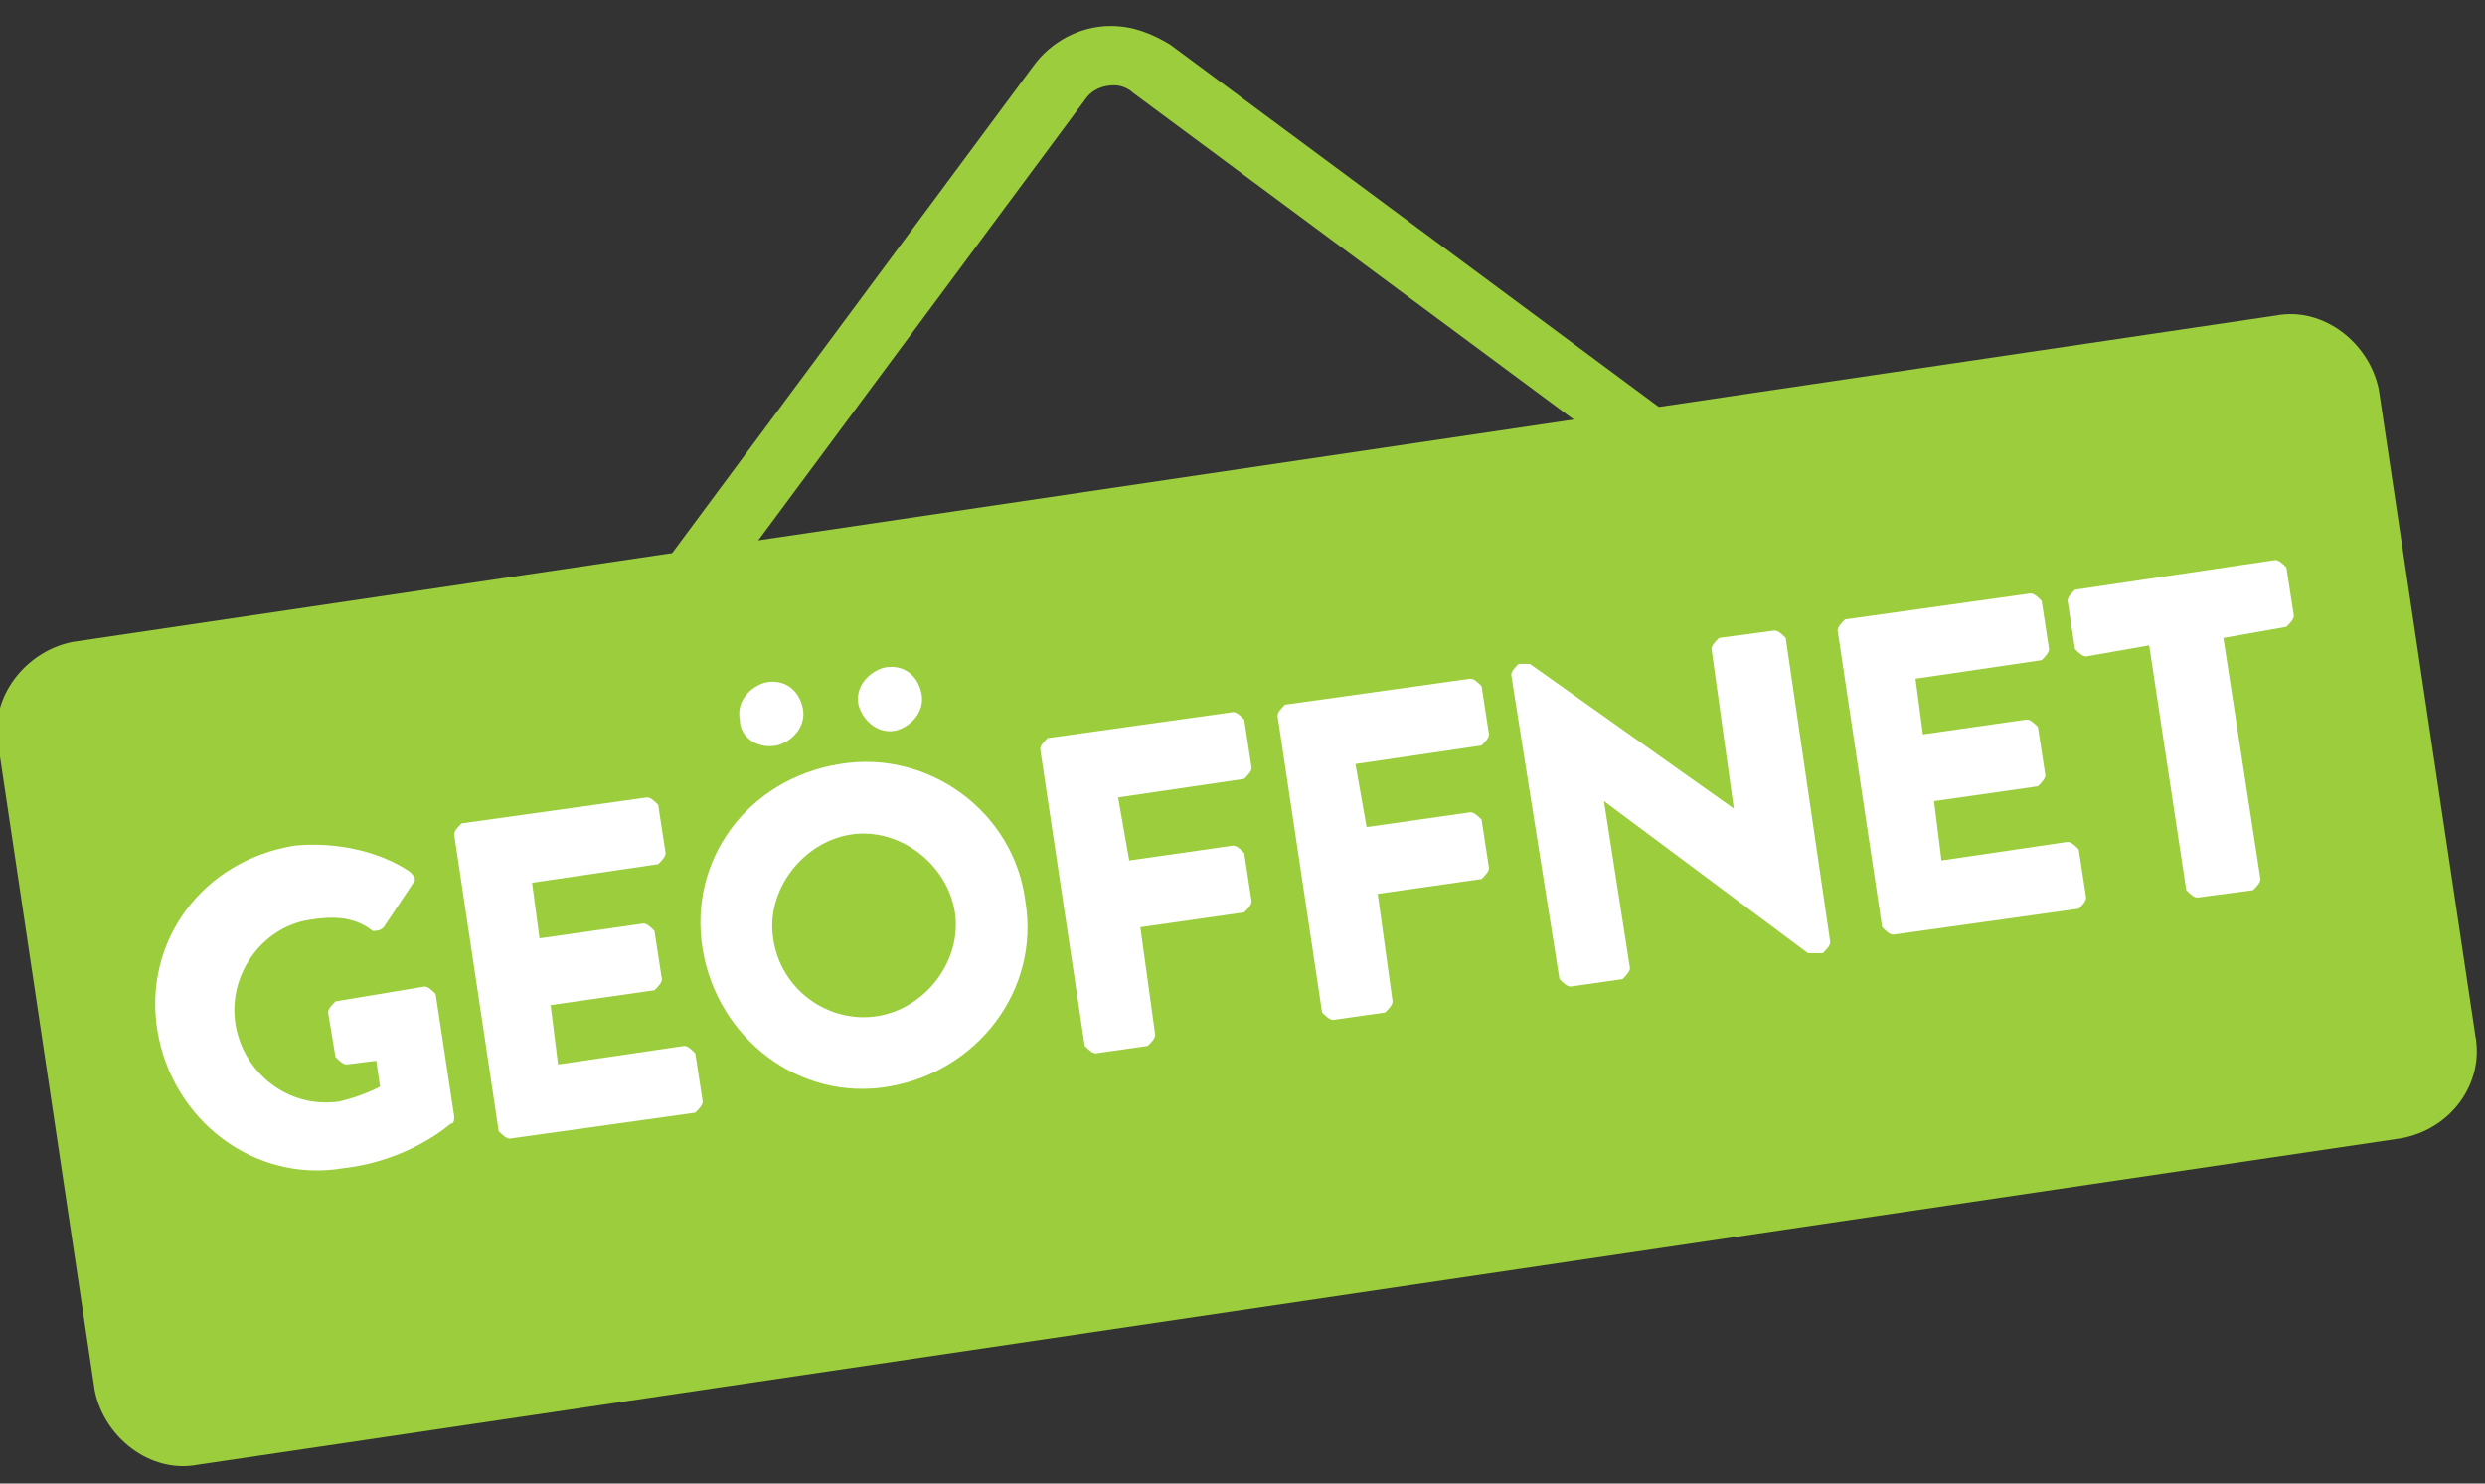
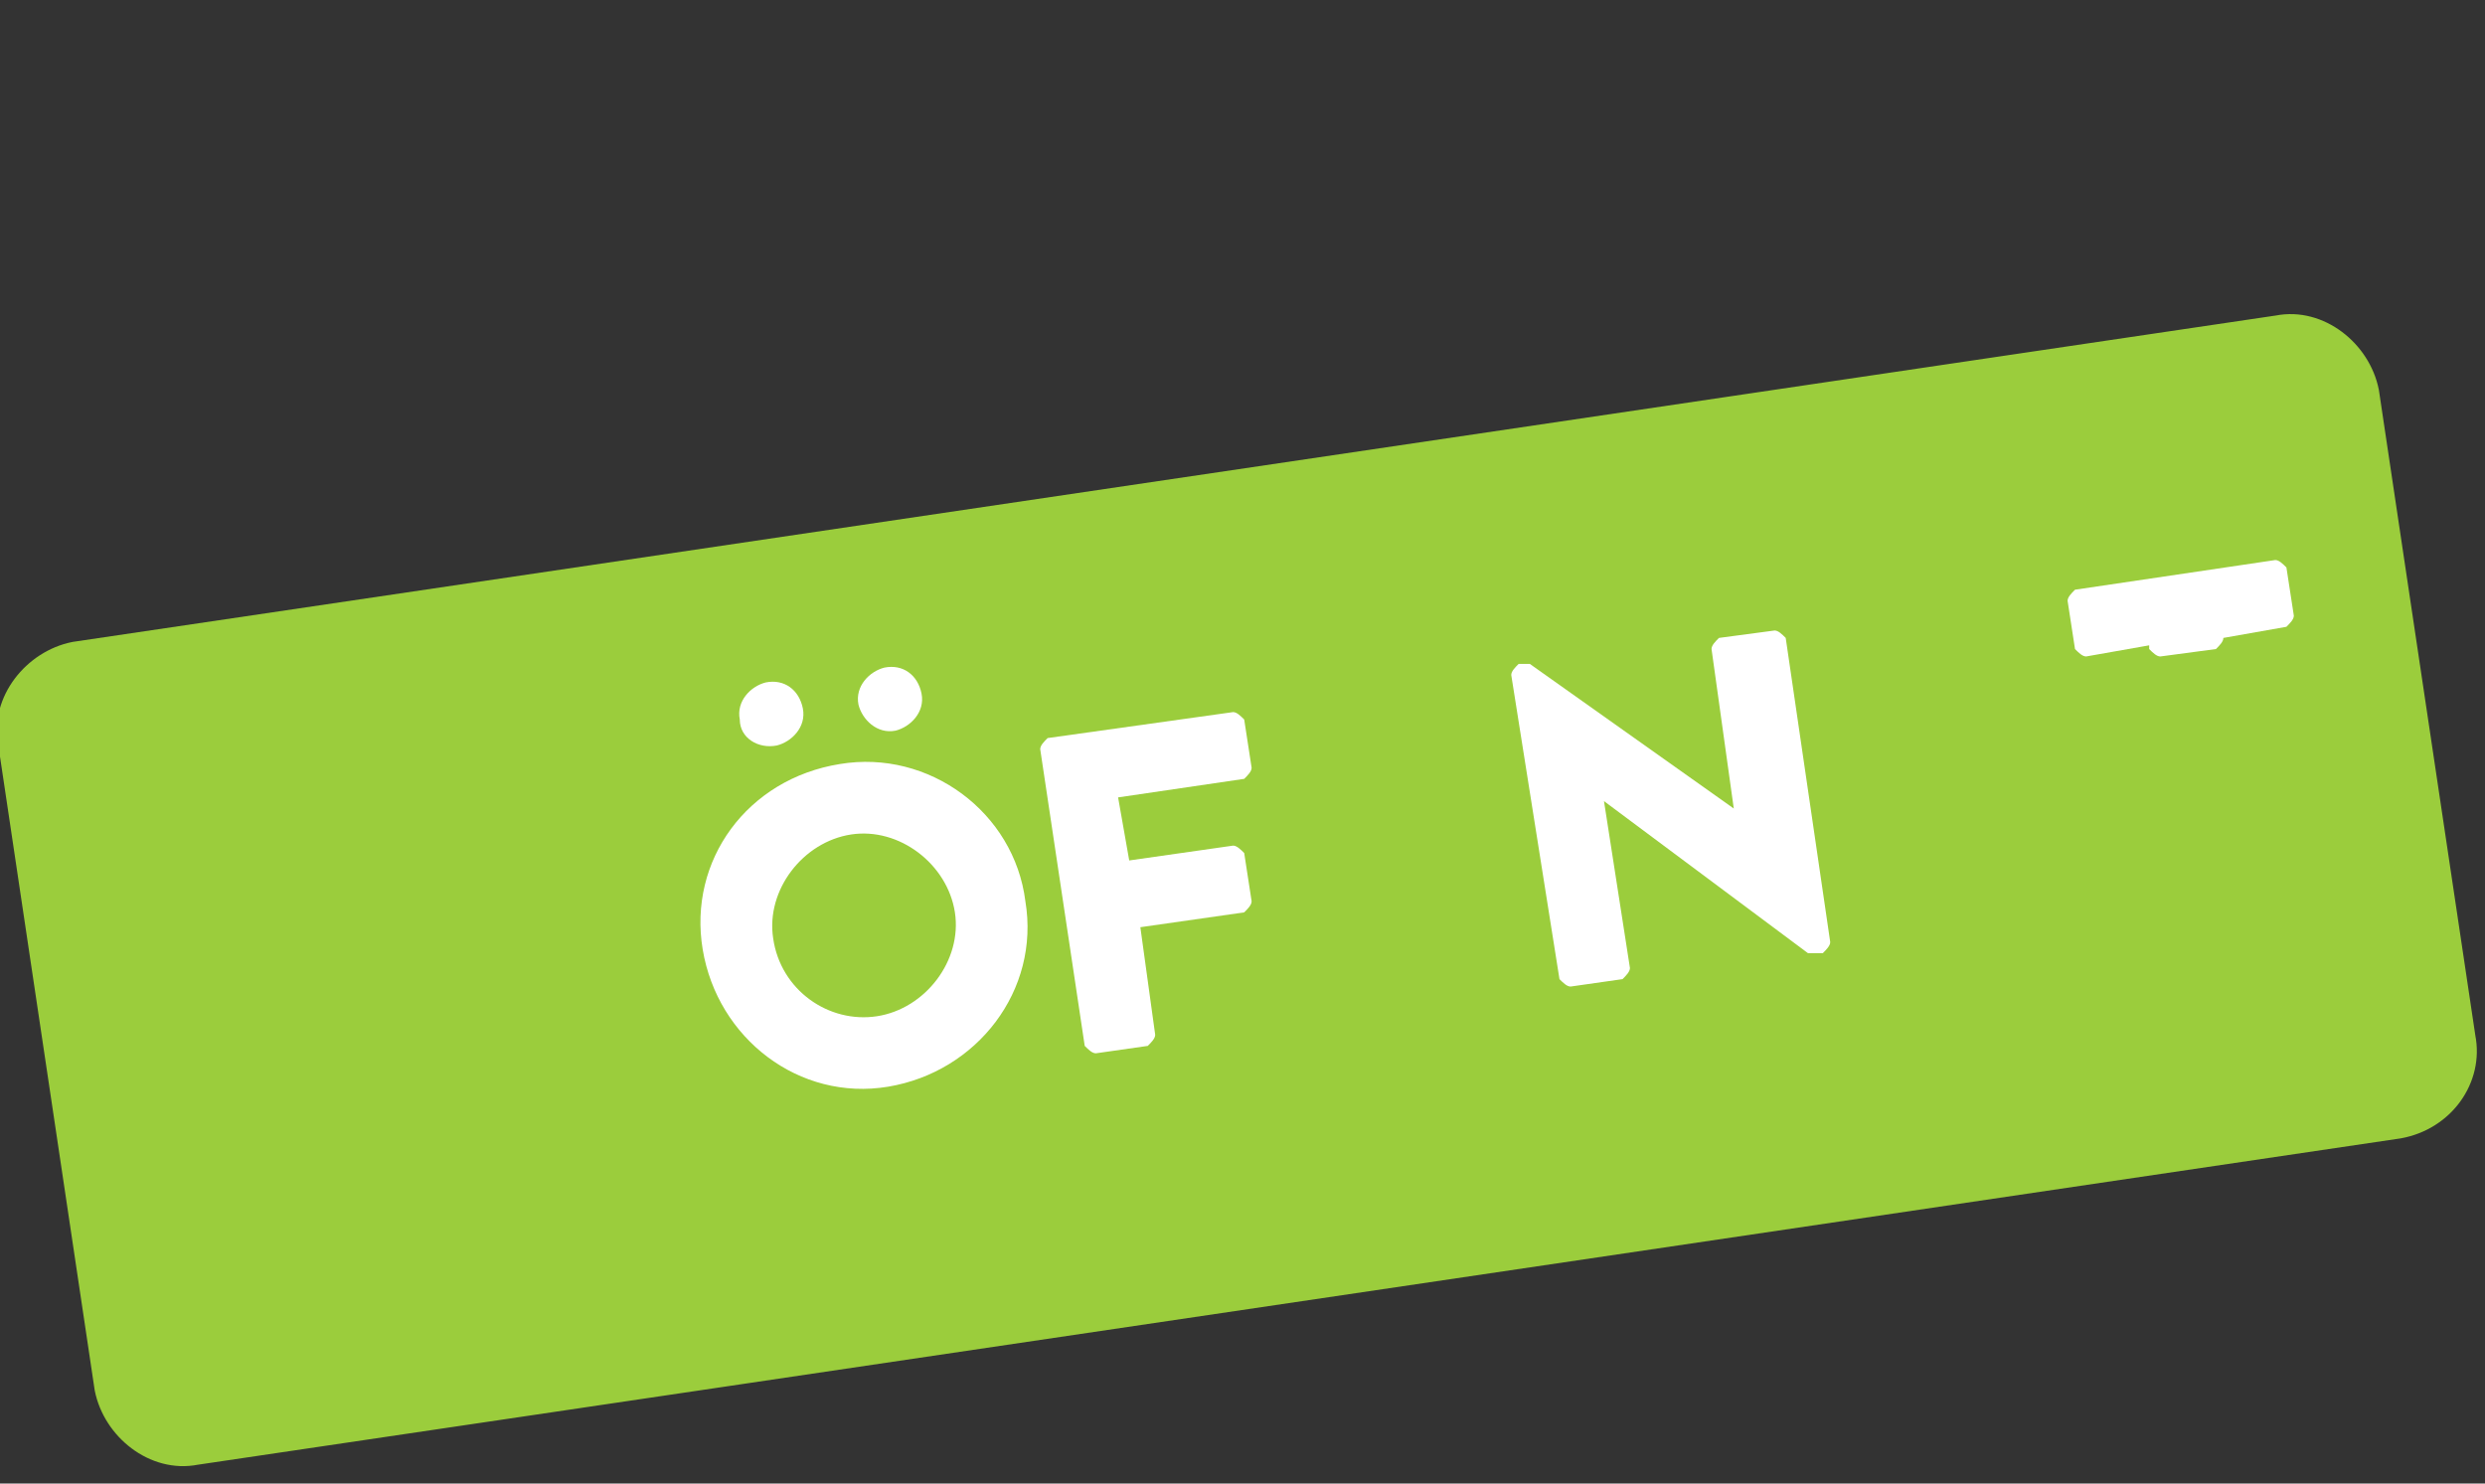
<svg xmlns="http://www.w3.org/2000/svg" version="1.1" id="Ebene_1" x="0px" y="0px" viewBox="0 0 67 40" style="enable-background:new 0 0 67 40;" xml:space="preserve">
  <rect x="0" y="0" width="67" height="40" fill="#333333" stroke="none" />
  <style type="text/css">
	.st0{fill-rule:evenodd;clip-rule:evenodd;fill:#9BCD3C;}
	.st1{fill:none;stroke:#9BCD3C;stroke-linecap:round;stroke-linejoin:round;}
	.st2{fill-rule:evenodd;clip-rule:evenodd;fill:#FFFFFF;}
</style>
  <g id="Imported-Layers" transform="translate(1235.246, 675.5)">
-     <path id="Fill-1" class="st0" d="M-1201.5-644c-0.6,0-1.1-0.2-1.6-0.5l-14.7-10.9c-0.6-0.4-0.9-1-1-1.7c-0.1-0.7,0.1-1.4,0.5-1.9   l10.9-14.7c0.5-0.7,1.3-1.1,2.1-1.1c0.6,0,1.1,0.2,1.6,0.5l14.7,10.9c1.2,0.9,1.4,2.5,0.5,3.7l-10.9,14.7   C-1199.9-644.4-1200.6-644-1201.5-644L-1201.5-644z M-1205.2-673.2c-0.3,0-0.6,0.1-0.8,0.4l-10.9,14.7c-0.2,0.2-0.2,0.5-0.2,0.7   c0,0.3,0.2,0.5,0.4,0.6l14.7,10.9c0.4,0.3,1,0.2,1.3-0.2l10.9-14.7c0.3-0.4,0.2-1-0.2-1.3l-14.7-10.9   C-1204.8-673.1-1205-673.2-1205.2-673.2L-1205.2-673.2z" />
    <path id="Fill-2" class="st0" d="M-1170.6-645.3l-59.4,8.8c-1,0.2-2-0.6-2.2-1.6l-2.6-17.4c-0.2-1,0.6-2,1.6-2.2l59.4-8.8   c1-0.2,2,0.6,2.2,1.6l2.6,17.4C-1168.8-646.5-1169.5-645.5-1170.6-645.3L-1170.6-645.3z" />
    <path id="Stroke-3" class="st1" d="M-1170.6-645.3l-59.4,8.8c-1,0.2-2-0.6-2.2-1.6l-2.6-17.4c-0.2-1,0.6-2,1.6-2.2l59.4-8.8   c1-0.2,2,0.6,2.2,1.6l2.6,17.4C-1168.8-646.5-1169.5-645.5-1170.6-645.3L-1170.6-645.3z" />
-     <path id="Fill-4" class="st2" d="M-1227.3-652.7c1-0.1,2.2,0.1,3.1,0.7c0.1,0.1,0.2,0.2,0.1,0.3l-0.8,1.2c-0.1,0.1-0.2,0.1-0.3,0.1   c-0.5-0.4-1.1-0.4-1.7-0.3c-1.3,0.2-2.2,1.5-2,2.8c0.2,1.3,1.4,2.3,2.8,2.1c0.4-0.1,0.7-0.2,1.1-0.4l-0.1-0.7l-0.8,0.1   c-0.1,0-0.2-0.1-0.3-0.2l-0.2-1.2c0-0.1,0.1-0.2,0.2-0.3l2.4-0.4c0.1,0,0.2,0.1,0.3,0.2l0.5,3.3c0,0.1,0,0.2-0.1,0.2   c0,0-1.1,1-2.9,1.2c-2.4,0.4-4.6-1.3-5-3.7C-1231.4-650.1-1229.8-652.3-1227.3-652.7" />
-     <path id="Fill-5" class="st2" d="M-1223-653c0-0.1,0.1-0.2,0.2-0.3l5-0.7c0.1,0,0.2,0.1,0.3,0.2l0.2,1.3c0,0.1-0.1,0.2-0.2,0.3   l-3.4,0.5l0.2,1.5l2.8-0.4c0.1,0,0.2,0.1,0.3,0.2l0.2,1.3c0,0.1-0.1,0.2-0.2,0.3l-2.8,0.4l0.2,1.6l3.4-0.5c0.1,0,0.2,0.1,0.3,0.2   l0.2,1.3c0,0.1-0.1,0.2-0.2,0.3l-5,0.7c-0.1,0-0.2-0.1-0.3-0.2L-1223-653" />
    <path id="Fill-6" class="st2" d="M-1212.6-654.9c2.4-0.4,4.7,1.3,5,3.7c0.4,2.4-1.3,4.6-3.7,5c-2.4,0.4-4.6-1.3-5-3.7   C-1216.7-652.3-1215.1-654.5-1212.6-654.9L-1212.6-654.9z M-1215.3-656.1c-0.1-0.5,0.3-0.9,0.7-1c0.5-0.1,0.9,0.2,1,0.7   c0.1,0.5-0.3,0.9-0.7,1C-1214.8-655.3-1215.3-655.6-1215.3-656.1L-1215.3-656.1z M-1211.6-648.1c1.3-0.2,2.3-1.5,2.1-2.8   c-0.2-1.3-1.5-2.3-2.8-2.1c-1.3,0.2-2.3,1.5-2.1,2.8C-1214.2-648.8-1212.9-647.9-1211.6-648.1L-1211.6-648.1z M-1212.1-656.5   c-0.1-0.5,0.3-0.9,0.7-1c0.5-0.1,0.9,0.2,1,0.7c0.1,0.5-0.3,0.9-0.7,1C-1211.6-655.7-1212-656.1-1212.1-656.5L-1212.1-656.5z" />
    <path id="Fill-7" class="st2" d="M-1207.2-655.3c0-0.1,0.1-0.2,0.2-0.3l5-0.7c0.1,0,0.2,0.1,0.3,0.2l0.2,1.3c0,0.1-0.1,0.2-0.2,0.3   l-3.4,0.5l0.3,1.7l2.8-0.4c0.1,0,0.2,0.1,0.3,0.2l0.2,1.3c0,0.1-0.1,0.2-0.2,0.3l-2.8,0.4l0.4,2.9c0,0.1-0.1,0.2-0.2,0.3l-1.4,0.2   c-0.1,0-0.2-0.1-0.3-0.2L-1207.2-655.3" />
-     <path id="Fill-8" class="st2" d="M-1200.8-656.2c0-0.1,0.1-0.2,0.2-0.3l5-0.7c0.1,0,0.2,0.1,0.3,0.2l0.2,1.3c0,0.1-0.1,0.2-0.2,0.3   l-3.4,0.5l0.3,1.7l2.8-0.4c0.1,0,0.2,0.1,0.3,0.2l0.2,1.3c0,0.1-0.1,0.2-0.2,0.3l-2.8,0.4l0.4,2.9c0,0.1-0.1,0.2-0.2,0.3l-1.4,0.2   c-0.1,0-0.2-0.1-0.3-0.2L-1200.8-656.2" />
    <path id="Fill-9" class="st2" d="M-1194.5-657.3c0-0.1,0.1-0.2,0.2-0.3l0.3,0l5.5,3.9l0,0l-0.6-4.3c0-0.1,0.1-0.2,0.2-0.3l1.5-0.2   c0.1,0,0.2,0.1,0.3,0.2l1.2,8.2c0,0.1-0.1,0.2-0.2,0.3l-0.2,0c0,0-0.1,0-0.2,0l-5.5-4.1l0,0l0.7,4.5c0,0.1-0.1,0.2-0.2,0.3   l-1.4,0.2c-0.1,0-0.2-0.1-0.3-0.2L-1194.5-657.3" />
-     <path id="Fill-10" class="st2" d="M-1185.7-658.5c0-0.1,0.1-0.2,0.2-0.3l5-0.7c0.1,0,0.2,0.1,0.3,0.2l0.2,1.3   c0,0.1-0.1,0.2-0.2,0.3l-3.4,0.5l0.2,1.5l2.8-0.4c0.1,0,0.2,0.1,0.3,0.2l0.2,1.3c0,0.1-0.1,0.2-0.2,0.3l-2.8,0.4l0.2,1.6l3.4-0.5   c0.1,0,0.2,0.1,0.3,0.2l0.2,1.3c0,0.1-0.1,0.2-0.2,0.3l-5,0.7c-0.1,0-0.2-0.1-0.3-0.2L-1185.7-658.5" />
-     <path id="Fill-11" class="st2" d="M-1177.3-658.1l-1.7,0.3c-0.1,0-0.2-0.1-0.3-0.2l-0.2-1.3c0-0.1,0.1-0.2,0.2-0.3l5.4-0.8   c0.1,0,0.2,0.1,0.3,0.2l0.2,1.3c0,0.1-0.1,0.2-0.2,0.3l-1.7,0.3l1,6.5c0,0.1-0.1,0.2-0.2,0.3l-1.5,0.2c-0.1,0-0.2-0.1-0.3-0.2   L-1177.3-658.1" />
+     <path id="Fill-11" class="st2" d="M-1177.3-658.1l-1.7,0.3c-0.1,0-0.2-0.1-0.3-0.2l-0.2-1.3c0-0.1,0.1-0.2,0.2-0.3l5.4-0.8   c0.1,0,0.2,0.1,0.3,0.2l0.2,1.3c0,0.1-0.1,0.2-0.2,0.3l-1.7,0.3c0,0.1-0.1,0.2-0.2,0.3l-1.5,0.2c-0.1,0-0.2-0.1-0.3-0.2   L-1177.3-658.1" />
  </g>
</svg>